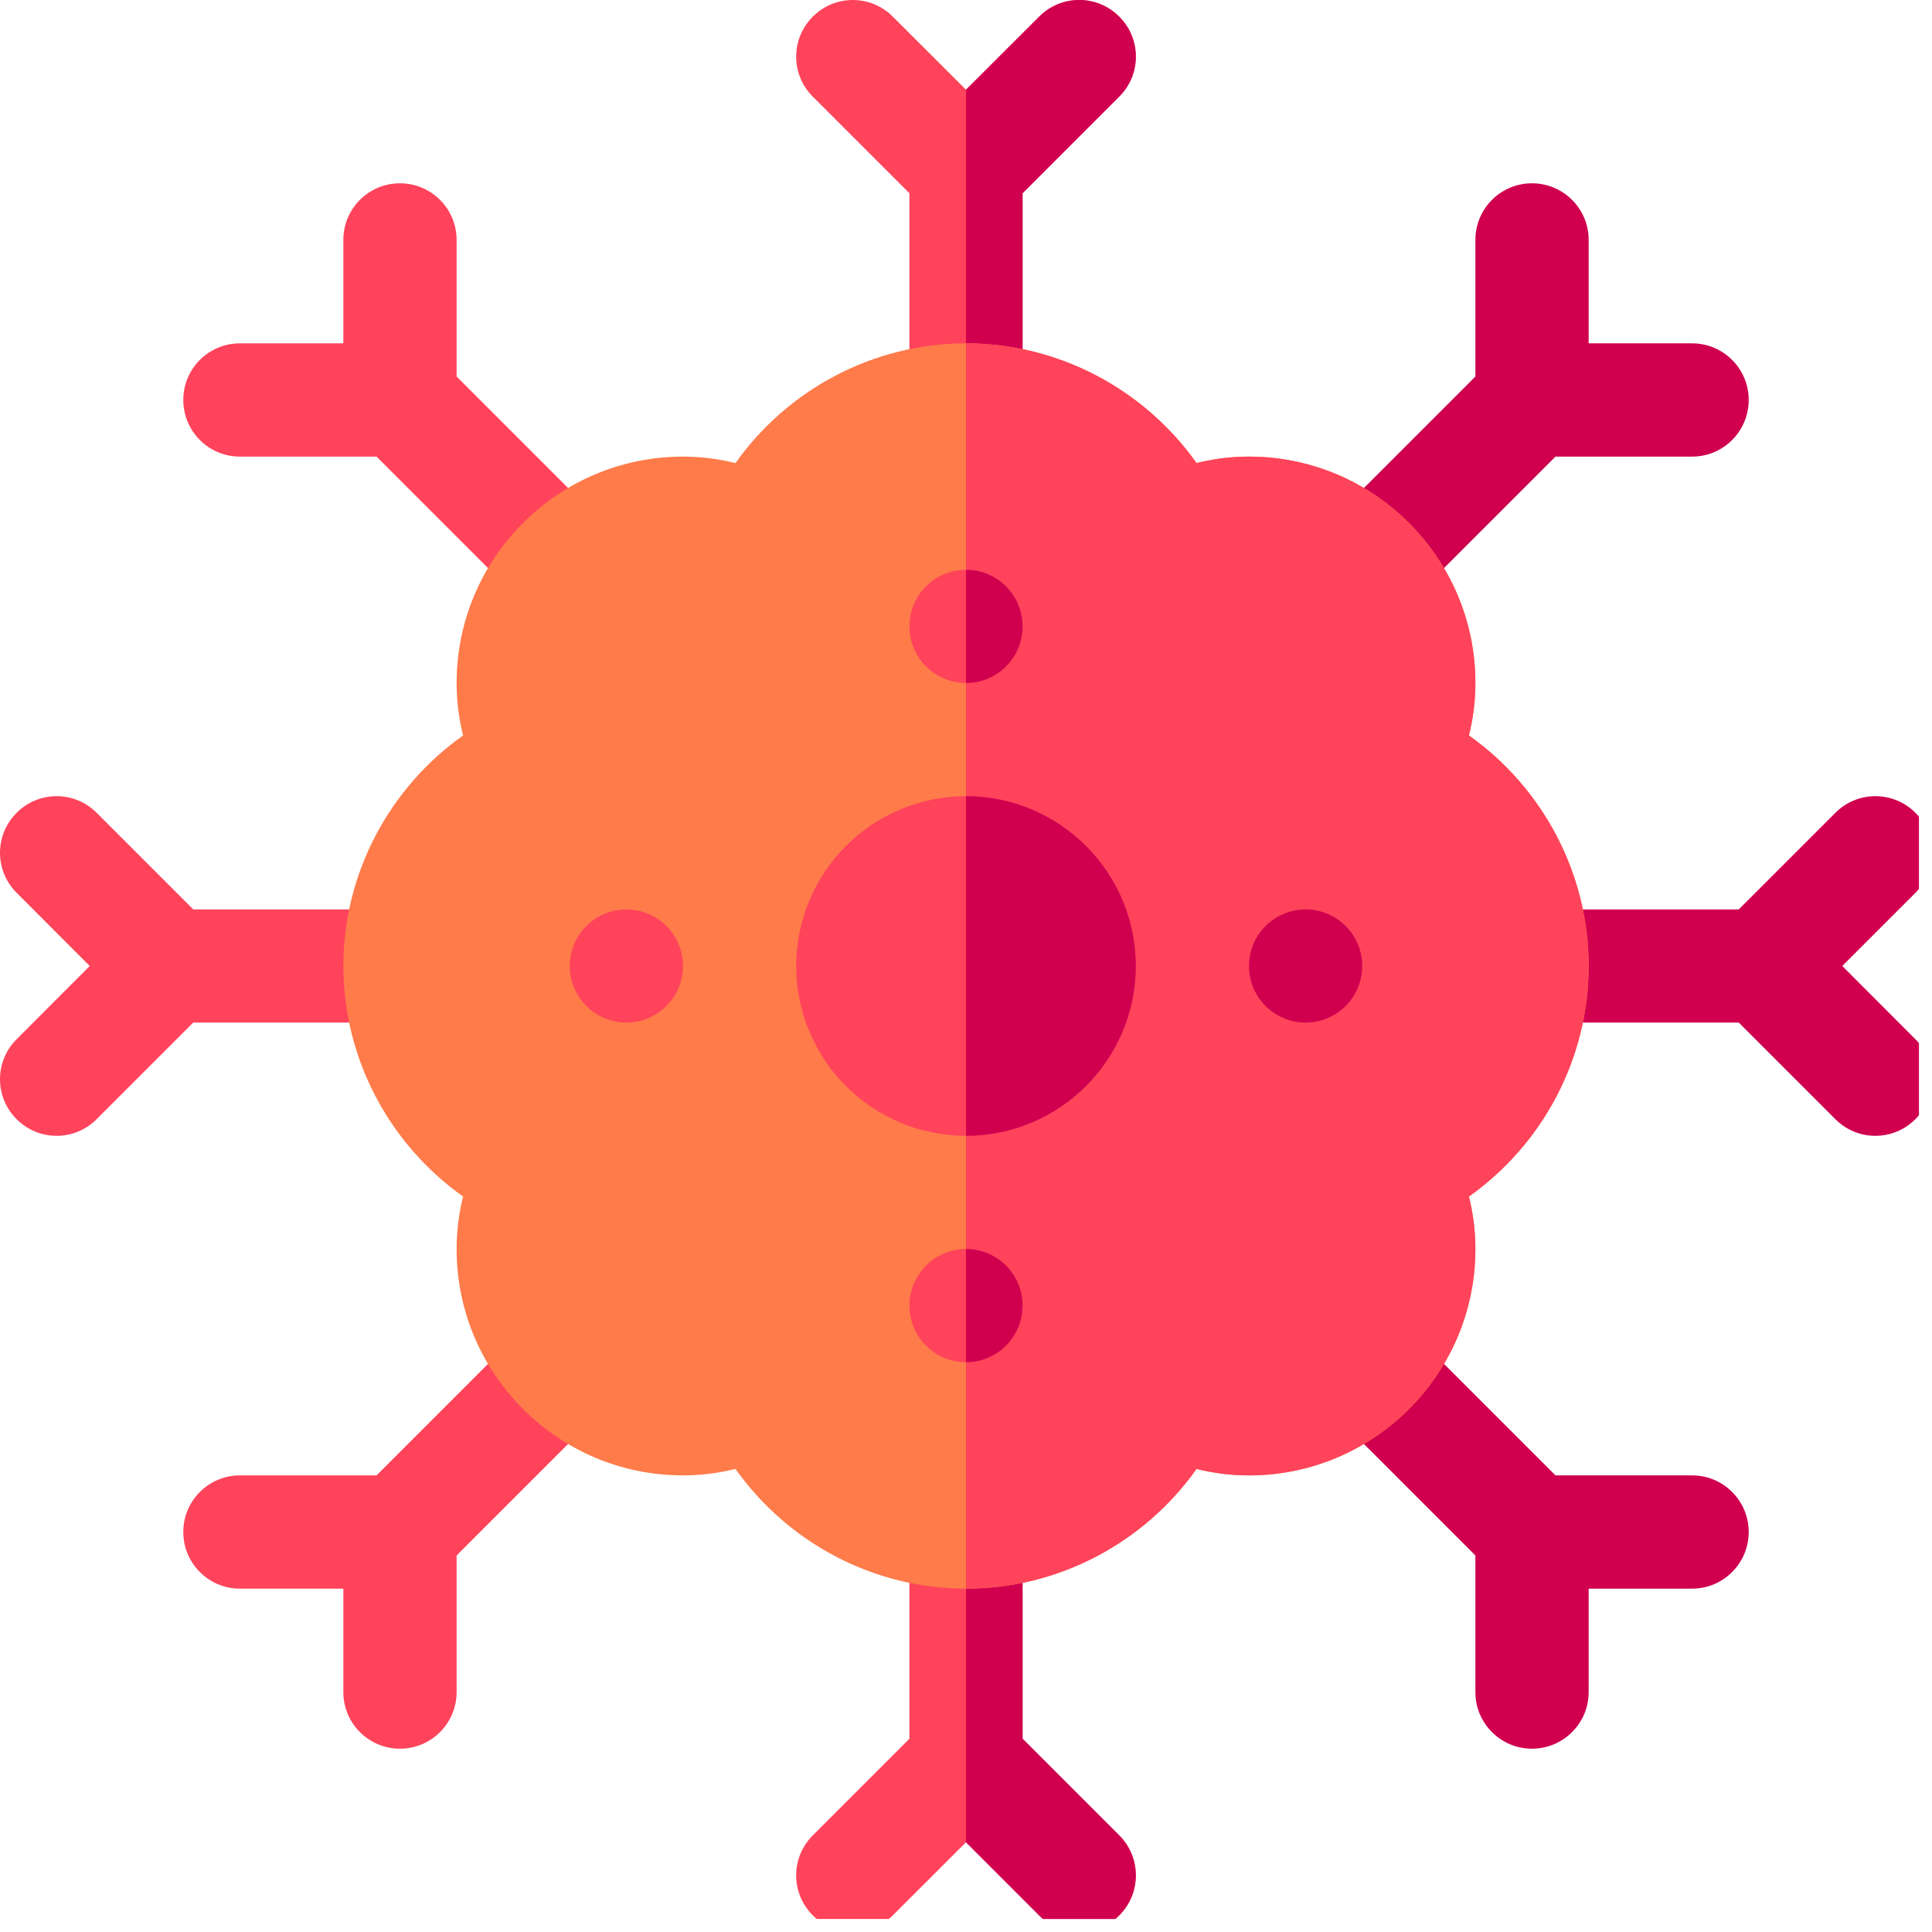
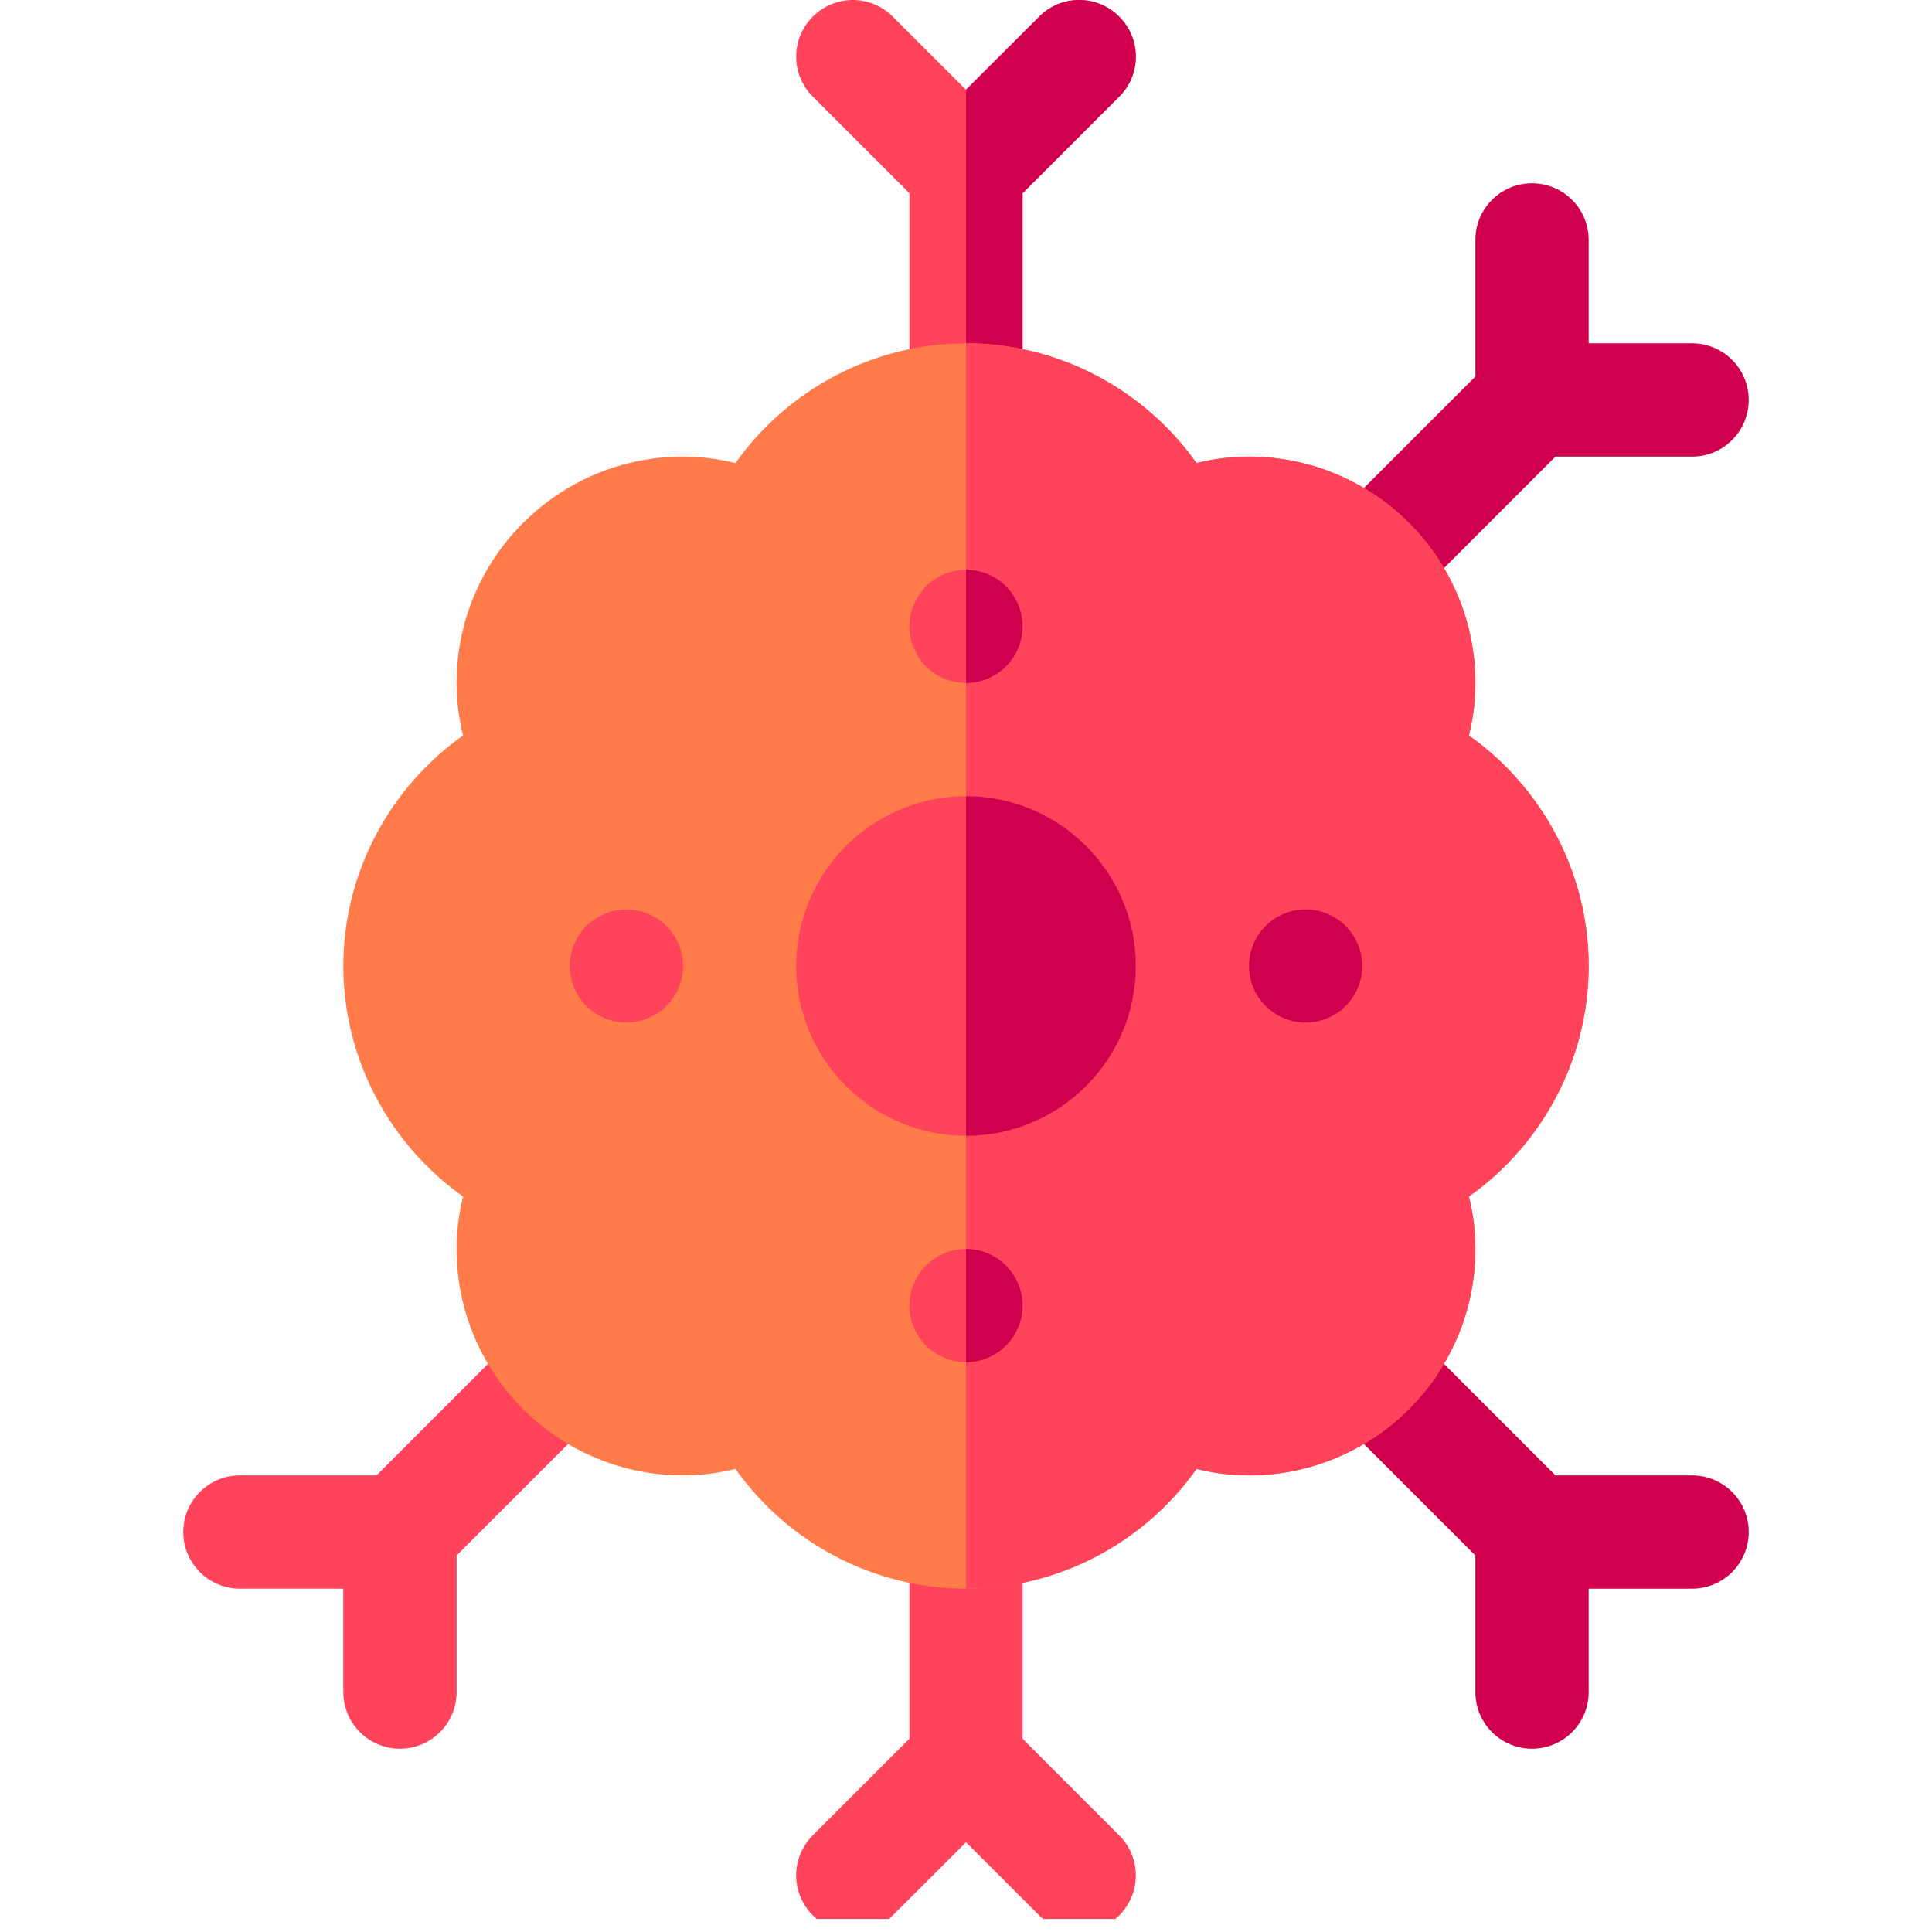
<svg xmlns="http://www.w3.org/2000/svg" width="73.5pt" height="73.5pt" viewBox="0 0 73.5 73.5">
  <defs>
    <clipPath id="clip1">
-       <path d="M 56 30 L 73.004 30 L 73.004 44 L 56 44 Z M 56 30 " />
-     </clipPath>
+       </clipPath>
    <clipPath id="clip2">
      <path d="M 30 56 L 44 56 L 44 73.004 L 30 73.004 Z M 30 56 " />
    </clipPath>
    <clipPath id="clip3">
      <path d="M 36 56 L 44 56 L 44 73.004 L 36 73.004 Z M 36 56 " />
    </clipPath>
  </defs>
  <g id="surface1">
    <path style=" stroke:none;fill-rule:nonzero;fill:rgb(100%,26.27%,35.689%);fill-opacity:1;" d="M 20 50.453 L 14.324 56.129 L 9.125 56.129 C 7.938 56.129 6.973 57.094 6.973 58.281 C 6.973 59.473 7.938 60.438 9.125 60.438 L 13.062 60.438 L 13.062 64.375 C 13.062 65.562 14.027 66.527 15.215 66.527 C 16.406 66.527 17.371 65.562 17.371 64.375 L 17.371 59.176 L 23.047 53.5 C 23.887 52.656 23.887 51.297 23.047 50.453 C 22.203 49.613 20.844 49.613 20 50.453 Z M 20 50.453 " />
-     <path style=" stroke:none;fill-rule:nonzero;fill:rgb(100%,26.27%,35.689%);fill-opacity:1;" d="M 17.371 14.324 L 17.371 9.125 C 17.371 7.938 16.406 6.973 15.215 6.973 C 14.027 6.973 13.062 7.938 13.062 9.125 L 13.062 13.062 L 9.125 13.062 C 7.938 13.062 6.973 14.027 6.973 15.215 C 6.973 16.406 7.938 17.371 9.125 17.371 L 14.324 17.371 L 20 23.047 C 20.844 23.887 22.203 23.887 23.047 23.047 C 23.887 22.203 23.887 20.844 23.047 20 Z M 17.371 14.324 " />
-     <path style=" stroke:none;fill-rule:nonzero;fill:rgb(100%,26.27%,35.689%);fill-opacity:1;" d="M 15.215 38.902 C 16.406 38.902 17.371 37.941 17.371 36.75 C 17.371 35.559 16.406 34.598 15.215 34.598 L 7.352 34.598 L 3.676 30.922 C 2.836 30.078 1.473 30.078 0.633 30.922 C -0.211 31.762 -0.211 33.125 0.633 33.965 L 3.414 36.75 L 0.633 39.535 C -0.211 40.375 -0.211 41.738 0.633 42.578 C 1.473 43.422 2.836 43.422 3.676 42.578 L 7.352 38.902 Z M 15.215 38.902 " />
    <path style=" stroke:none;fill-rule:nonzero;fill:rgb(81.569%,0%,30.98%);fill-opacity:1;" d="M 53.5 23.047 L 59.176 17.371 L 64.375 17.371 C 65.562 17.371 66.527 16.406 66.527 15.215 C 66.527 14.027 65.562 13.062 64.375 13.062 L 60.438 13.062 L 60.438 9.125 C 60.438 7.938 59.473 6.973 58.281 6.973 C 57.094 6.973 56.129 7.938 56.129 9.125 L 56.129 14.324 L 50.453 20 C 49.613 20.844 49.613 22.203 50.453 23.047 C 51.297 23.887 52.656 23.887 53.5 23.047 Z M 53.5 23.047 " />
    <path style=" stroke:none;fill-rule:nonzero;fill:rgb(81.569%,0%,30.98%);fill-opacity:1;" d="M 64.375 56.129 L 59.176 56.129 L 53.5 50.453 C 52.656 49.613 51.297 49.613 50.453 50.453 C 49.613 51.297 49.613 52.656 50.453 53.5 L 56.129 59.176 L 56.129 64.375 C 56.129 65.562 57.094 66.527 58.281 66.527 C 59.473 66.527 60.438 65.562 60.438 64.375 L 60.438 60.438 L 64.375 60.438 C 65.562 60.438 66.527 59.473 66.527 58.281 C 66.527 57.094 65.562 56.129 64.375 56.129 Z M 64.375 56.129 " />
    <g clip-path="url(#clip1)" clip-rule="nonzero">
      <path style=" stroke:none;fill-rule:nonzero;fill:rgb(81.569%,0%,30.98%);fill-opacity:1;" d="M 70.086 36.75 L 72.871 33.965 C 73.711 33.125 73.711 31.762 72.871 30.922 C 72.027 30.078 70.664 30.078 69.824 30.922 L 66.148 34.598 L 58.281 34.598 C 57.094 34.598 56.129 35.559 56.129 36.75 C 56.129 37.941 57.094 38.902 58.281 38.902 L 66.148 38.902 L 69.824 42.578 C 70.664 43.422 72.027 43.422 72.867 42.578 C 73.711 41.738 73.711 40.375 72.867 39.535 Z M 70.086 36.75 " />
    </g>
    <path style=" stroke:none;fill-rule:nonzero;fill:rgb(100%,26.27%,35.689%);fill-opacity:1;" d="M 34.598 7.352 L 34.598 15.215 C 34.598 16.406 35.559 17.371 36.75 17.371 C 37.941 17.371 38.902 16.406 38.902 15.215 L 38.902 7.352 L 42.578 3.676 C 43.422 2.836 43.422 1.473 42.578 0.633 C 41.738 -0.211 40.375 -0.211 39.535 0.633 L 36.75 3.414 L 33.965 0.633 C 33.125 -0.211 31.762 -0.211 30.922 0.633 C 30.078 1.473 30.078 2.836 30.922 3.676 Z M 34.598 7.352 " />
    <g clip-path="url(#clip2)" clip-rule="nonzero">
      <path style=" stroke:none;fill-rule:nonzero;fill:rgb(100%,26.27%,35.689%);fill-opacity:1;" d="M 38.902 66.148 L 38.902 58.281 C 38.902 57.094 37.941 56.129 36.75 56.129 C 35.559 56.129 34.598 57.094 34.598 58.281 L 34.598 66.148 L 30.922 69.824 C 30.078 70.664 30.078 72.027 30.922 72.867 C 31.762 73.711 33.125 73.711 33.965 72.867 L 36.75 70.086 L 39.535 72.871 C 40.375 73.711 41.738 73.711 42.578 72.871 C 43.422 72.027 43.422 70.664 42.578 69.824 Z M 38.902 66.148 " />
    </g>
    <path style=" stroke:none;fill-rule:nonzero;fill:rgb(81.569%,0%,30.98%);fill-opacity:1;" d="M 38.902 15.215 L 38.902 7.352 L 42.578 3.676 C 43.422 2.836 43.422 1.473 42.578 0.633 C 41.738 -0.211 40.375 -0.211 39.535 0.633 L 36.75 3.414 L 36.75 17.371 C 37.941 17.371 38.902 16.406 38.902 15.215 Z M 38.902 15.215 " />
    <g clip-path="url(#clip3)" clip-rule="nonzero">
-       <path style=" stroke:none;fill-rule:nonzero;fill:rgb(81.569%,0%,30.98%);fill-opacity:1;" d="M 42.578 72.867 C 43.422 72.027 43.422 70.664 42.578 69.824 L 38.902 66.148 L 38.902 58.281 C 38.902 57.094 37.941 56.129 36.75 56.129 L 36.75 70.086 L 39.535 72.871 C 40.375 73.711 41.738 73.711 42.578 72.867 Z M 42.578 72.867 " />
-     </g>
+       </g>
    <path style=" stroke:none;fill-rule:nonzero;fill:rgb(100%,48.239%,29.019%);fill-opacity:1;" d="M 60.438 36.75 C 60.438 33.238 58.699 29.977 55.883 27.98 C 56.047 27.324 56.129 26.656 56.129 25.984 C 56.129 21.234 52.266 17.371 47.516 17.371 C 46.844 17.371 46.176 17.453 45.52 17.617 C 43.523 14.801 40.262 13.062 36.75 13.062 C 33.238 13.062 29.977 14.801 27.98 17.617 C 27.324 17.453 26.656 17.371 25.984 17.371 C 21.234 17.371 17.371 21.234 17.371 25.984 C 17.371 26.656 17.453 27.324 17.617 27.98 C 14.801 29.977 13.062 33.238 13.062 36.75 C 13.062 40.262 14.801 43.523 17.617 45.52 C 17.453 46.176 17.371 46.844 17.371 47.516 C 17.371 52.266 21.234 56.129 25.984 56.129 C 26.656 56.129 27.324 56.047 27.98 55.883 C 29.977 58.699 33.238 60.438 36.75 60.438 C 40.262 60.438 43.523 58.699 45.52 55.883 C 46.176 56.047 46.844 56.129 47.516 56.129 C 52.266 56.129 56.129 52.266 56.129 47.516 C 56.129 46.844 56.047 46.176 55.883 45.52 C 58.699 43.523 60.438 40.262 60.438 36.75 Z M 60.438 36.75 " />
    <path style=" stroke:none;fill-rule:nonzero;fill:rgb(100%,26.27%,35.689%);fill-opacity:1;" d="M 45.52 55.883 C 46.176 56.047 46.844 56.129 47.516 56.129 C 52.266 56.129 56.129 52.266 56.129 47.516 C 56.129 46.844 56.047 46.176 55.883 45.52 C 58.699 43.523 60.438 40.262 60.438 36.75 C 60.438 33.238 58.699 29.977 55.883 27.98 C 56.047 27.324 56.129 26.656 56.129 25.984 C 56.129 21.234 52.266 17.371 47.516 17.371 C 46.844 17.371 46.176 17.453 45.52 17.617 C 43.523 14.801 40.262 13.062 36.75 13.062 L 36.75 60.438 C 40.262 60.438 43.523 58.699 45.52 55.883 Z M 45.52 55.883 " />
    <path style=" stroke:none;fill-rule:nonzero;fill:rgb(100%,26.27%,35.689%);fill-opacity:1;" d="M 25.984 36.75 C 25.984 37.035 25.93 37.309 25.82 37.574 C 25.711 37.836 25.555 38.07 25.352 38.273 C 25.152 38.473 24.918 38.629 24.652 38.738 C 24.391 38.848 24.117 38.902 23.828 38.902 C 23.543 38.902 23.27 38.848 23.008 38.738 C 22.742 38.629 22.508 38.473 22.309 38.273 C 22.105 38.07 21.949 37.836 21.84 37.574 C 21.73 37.309 21.676 37.035 21.676 36.75 C 21.676 36.465 21.73 36.191 21.84 35.926 C 21.949 35.664 22.105 35.43 22.309 35.227 C 22.508 35.027 22.742 34.871 23.008 34.762 C 23.27 34.652 23.543 34.598 23.828 34.598 C 24.117 34.598 24.391 34.652 24.652 34.762 C 24.918 34.871 25.152 35.027 25.352 35.227 C 25.555 35.43 25.711 35.664 25.82 35.926 C 25.93 36.191 25.984 36.465 25.984 36.75 Z M 25.984 36.75 " />
    <path style=" stroke:none;fill-rule:nonzero;fill:rgb(81.569%,0%,30.98%);fill-opacity:1;" d="M 51.824 36.75 C 51.824 37.035 51.77 37.309 51.66 37.574 C 51.551 37.836 51.395 38.07 51.191 38.273 C 50.992 38.473 50.758 38.629 50.492 38.738 C 50.23 38.848 49.957 38.902 49.668 38.902 C 49.383 38.902 49.109 38.848 48.848 38.738 C 48.582 38.629 48.348 38.473 48.148 38.273 C 47.945 38.07 47.789 37.836 47.68 37.574 C 47.57 37.309 47.516 37.035 47.516 36.75 C 47.516 36.465 47.57 36.191 47.68 35.926 C 47.789 35.664 47.945 35.43 48.148 35.227 C 48.348 35.027 48.582 34.871 48.848 34.762 C 49.109 34.652 49.383 34.598 49.668 34.598 C 49.957 34.598 50.23 34.652 50.492 34.762 C 50.758 34.871 50.992 35.027 51.191 35.227 C 51.395 35.43 51.551 35.664 51.66 35.926 C 51.77 36.191 51.824 36.465 51.824 36.75 Z M 51.824 36.75 " />
    <path style=" stroke:none;fill-rule:nonzero;fill:rgb(100%,26.27%,35.689%);fill-opacity:1;" d="M 38.902 23.828 C 38.902 24.117 38.848 24.391 38.738 24.652 C 38.629 24.918 38.473 25.152 38.273 25.352 C 38.07 25.555 37.836 25.711 37.574 25.82 C 37.309 25.93 37.035 25.984 36.75 25.984 C 36.465 25.984 36.191 25.93 35.926 25.82 C 35.664 25.711 35.43 25.555 35.227 25.352 C 35.027 25.152 34.871 24.918 34.762 24.652 C 34.652 24.391 34.598 24.117 34.598 23.828 C 34.598 23.543 34.652 23.27 34.762 23.008 C 34.871 22.742 35.027 22.508 35.227 22.309 C 35.43 22.105 35.664 21.949 35.926 21.84 C 36.191 21.73 36.465 21.676 36.75 21.676 C 37.035 21.676 37.309 21.73 37.574 21.84 C 37.836 21.949 38.07 22.105 38.273 22.309 C 38.473 22.508 38.629 22.742 38.738 23.008 C 38.848 23.27 38.902 23.543 38.902 23.828 Z M 38.902 23.828 " />
    <path style=" stroke:none;fill-rule:nonzero;fill:rgb(100%,26.27%,35.689%);fill-opacity:1;" d="M 43.211 36.75 C 43.211 37.176 43.168 37.594 43.086 38.012 C 43.004 38.426 42.879 38.832 42.719 39.223 C 42.555 39.613 42.355 39.984 42.121 40.34 C 41.887 40.691 41.617 41.02 41.316 41.316 C 41.02 41.617 40.691 41.887 40.34 42.121 C 39.984 42.355 39.613 42.555 39.223 42.719 C 38.832 42.879 38.426 43.004 38.012 43.086 C 37.594 43.168 37.176 43.211 36.75 43.211 C 36.324 43.211 35.906 43.168 35.488 43.086 C 35.074 43.004 34.668 42.879 34.277 42.719 C 33.887 42.555 33.516 42.355 33.16 42.121 C 32.809 41.887 32.48 41.617 32.184 41.316 C 31.883 41.02 31.613 40.691 31.379 40.34 C 31.145 39.984 30.945 39.613 30.781 39.223 C 30.621 38.832 30.496 38.426 30.414 38.012 C 30.332 37.594 30.289 37.176 30.289 36.75 C 30.289 36.324 30.332 35.906 30.414 35.488 C 30.496 35.074 30.621 34.668 30.781 34.277 C 30.945 33.887 31.145 33.516 31.379 33.16 C 31.613 32.809 31.883 32.48 32.184 32.184 C 32.48 31.883 32.809 31.613 33.16 31.379 C 33.516 31.145 33.887 30.945 34.277 30.781 C 34.668 30.621 35.074 30.496 35.488 30.414 C 35.906 30.332 36.324 30.289 36.75 30.289 C 37.176 30.289 37.594 30.332 38.012 30.414 C 38.426 30.496 38.832 30.621 39.223 30.781 C 39.613 30.945 39.984 31.145 40.34 31.379 C 40.691 31.613 41.02 31.883 41.316 32.184 C 41.617 32.48 41.887 32.809 42.121 33.16 C 42.355 33.516 42.555 33.887 42.719 34.277 C 42.879 34.668 43.004 35.074 43.086 35.488 C 43.168 35.906 43.211 36.324 43.211 36.75 Z M 43.211 36.75 " />
    <path style=" stroke:none;fill-rule:nonzero;fill:rgb(100%,26.27%,35.689%);fill-opacity:1;" d="M 38.902 49.668 C 38.902 49.957 38.848 50.23 38.738 50.492 C 38.629 50.758 38.473 50.992 38.273 51.191 C 38.07 51.395 37.836 51.551 37.574 51.66 C 37.309 51.77 37.035 51.824 36.75 51.824 C 36.465 51.824 36.191 51.77 35.926 51.66 C 35.664 51.551 35.43 51.395 35.227 51.191 C 35.027 50.992 34.871 50.758 34.762 50.492 C 34.652 50.23 34.598 49.957 34.598 49.668 C 34.598 49.383 34.652 49.109 34.762 48.848 C 34.871 48.582 35.027 48.348 35.227 48.148 C 35.43 47.945 35.664 47.789 35.926 47.68 C 36.191 47.57 36.465 47.516 36.75 47.516 C 37.035 47.516 37.309 47.57 37.574 47.68 C 37.836 47.789 38.07 47.945 38.273 48.148 C 38.473 48.348 38.629 48.582 38.738 48.848 C 38.848 49.109 38.902 49.383 38.902 49.668 Z M 38.902 49.668 " />
    <path style=" stroke:none;fill-rule:nonzero;fill:rgb(81.569%,0%,30.98%);fill-opacity:1;" d="M 43.211 36.75 C 43.211 33.188 40.312 30.289 36.75 30.289 L 36.75 43.211 C 40.312 43.211 43.211 40.312 43.211 36.75 Z M 43.211 36.75 " />
    <path style=" stroke:none;fill-rule:nonzero;fill:rgb(81.569%,0%,30.98%);fill-opacity:1;" d="M 38.902 23.828 C 38.902 22.641 37.938 21.676 36.75 21.676 L 36.75 25.984 C 37.938 25.984 38.902 25.02 38.902 23.828 Z M 38.902 23.828 " />
    <path style=" stroke:none;fill-rule:nonzero;fill:rgb(81.569%,0%,30.98%);fill-opacity:1;" d="M 38.902 49.668 C 38.902 48.48 37.938 47.516 36.75 47.516 L 36.75 51.824 C 37.938 51.824 38.902 50.859 38.902 49.668 Z M 38.902 49.668 " />
  </g>
</svg>